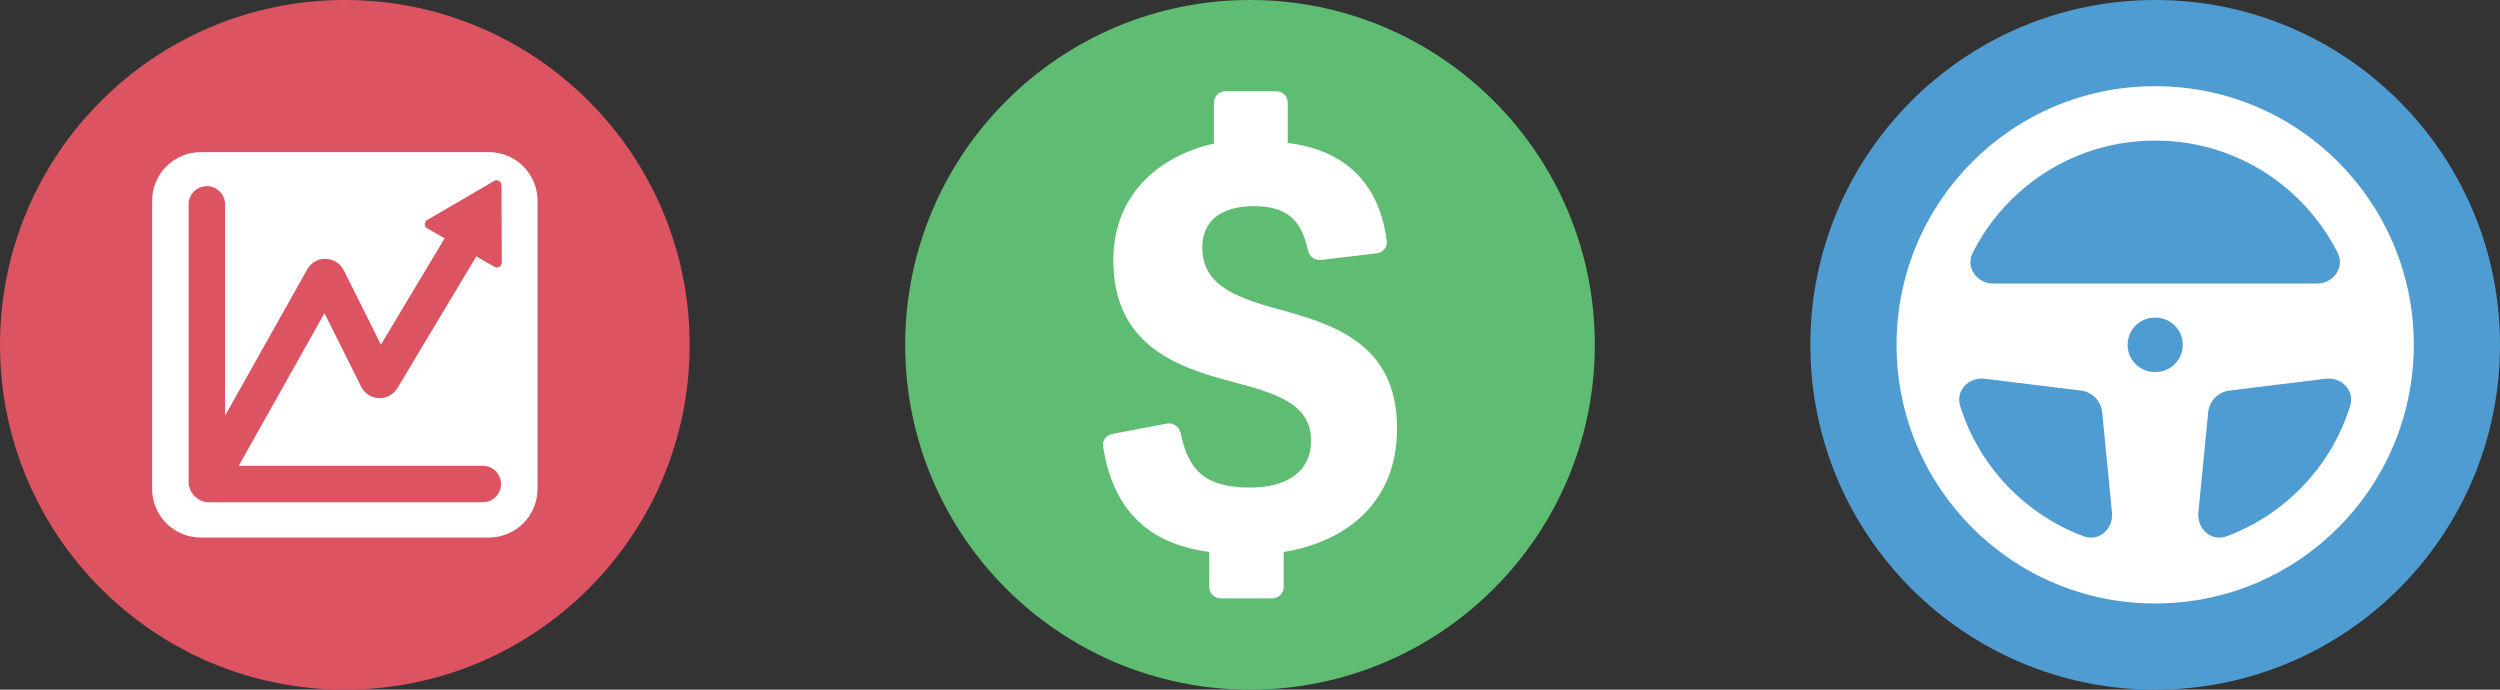
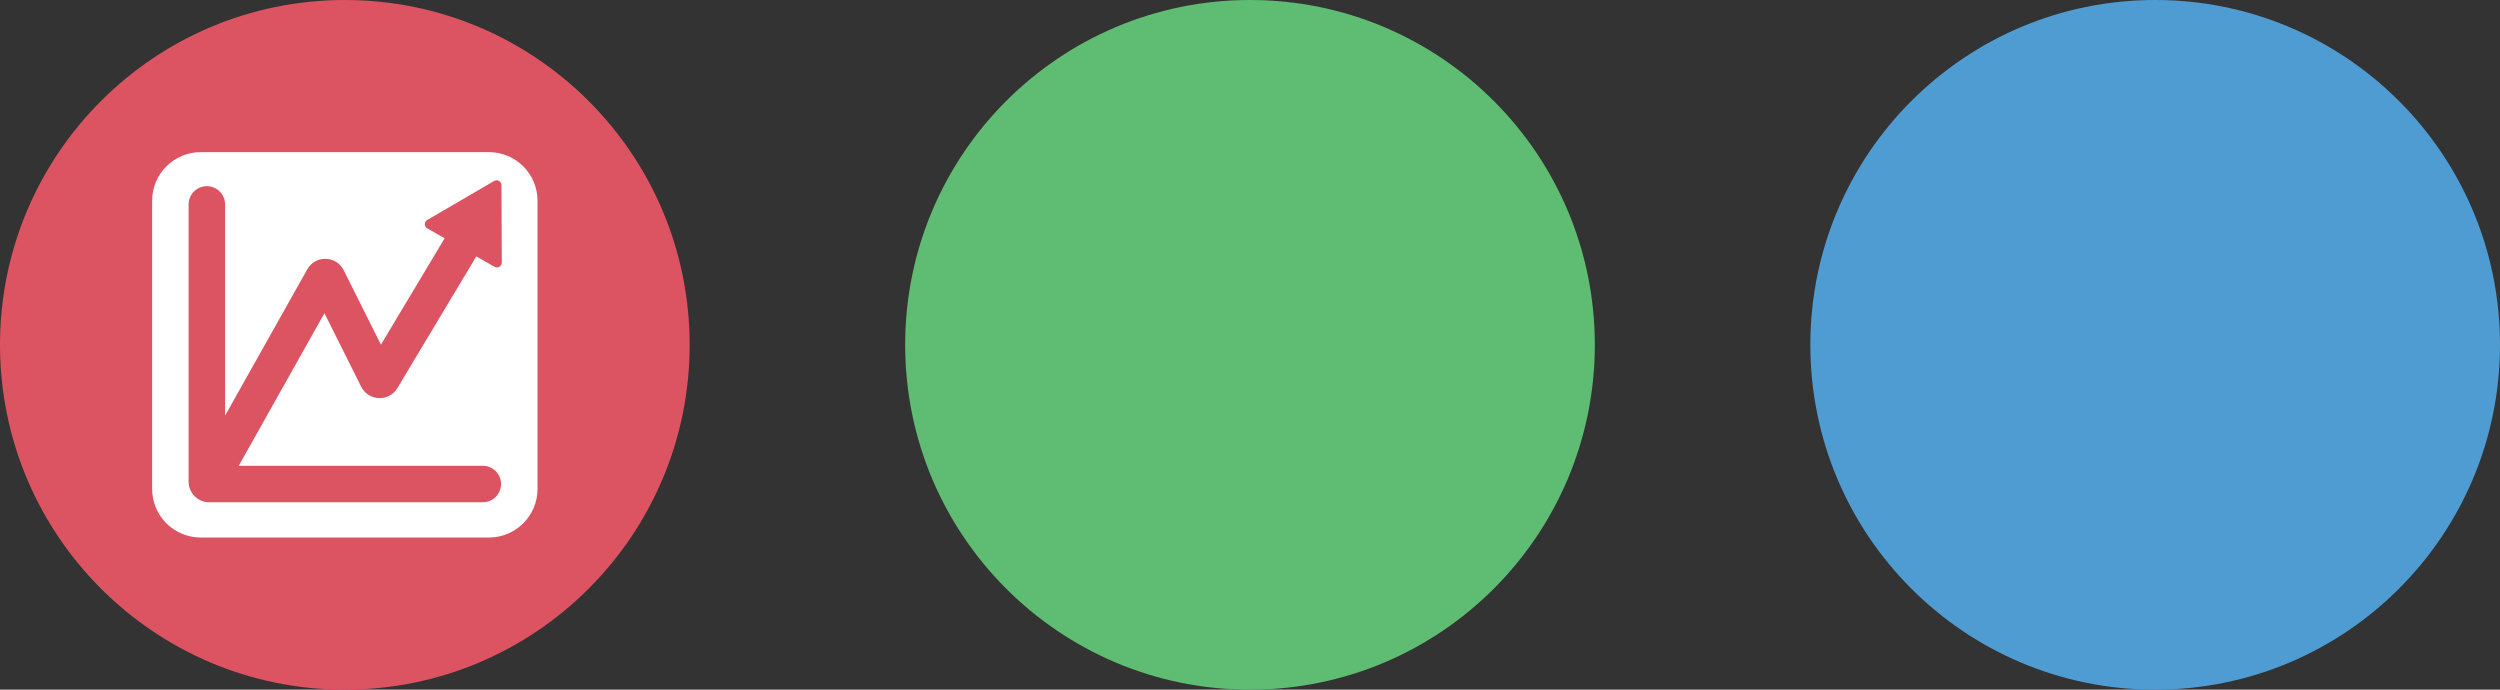
<svg xmlns="http://www.w3.org/2000/svg" width="464" height="128" viewBox="0 0 464 128" fill="none">
  <rect x="0" y="0" width="464" height="128" fill="#333333" stroke="none" />
  <g clip-path="url(#clip0_155_2)">
    <circle cx="64" cy="64" r="64" fill="#DC5362" />
    <path fill-rule="evenodd" clip-rule="evenodd" d="M37.261 28.235C32.276 28.235 28.235 32.276 28.235 37.261V90.739C28.235 95.724 32.276 99.765 37.261 99.765H90.739C95.724 99.765 99.765 95.724 99.765 90.739V37.261C99.765 32.276 95.724 28.235 90.739 28.235H37.261ZM91.783 49.521L88.403 47.589L73.757 72.029C72.201 74.626 68.39 74.481 67.036 71.773L60.216 58.133L44.307 86.452H89.611C91.48 86.452 92.995 87.967 92.995 89.836C92.995 91.706 91.48 93.221 89.611 93.221H38.841C36.722 93.221 35.005 91.504 35.005 89.385V37.938C35.005 36.069 36.52 34.553 38.389 34.553C40.259 34.553 41.774 36.069 41.774 37.938V77.14L57.022 49.997C58.529 47.314 62.422 47.408 63.797 50.16L70.699 63.963L82.525 44.228L79.306 42.387C78.703 42.042 78.7 41.174 79.3 40.824L91.716 33.586C92.316 33.236 93.07 33.667 93.073 34.362L93.133 48.734C93.136 49.428 92.386 49.866 91.783 49.521Z" fill="white" />
    <circle cx="400" cy="64" r="64" fill="#4F9CD3" />
-     <path fill-rule="evenodd" clip-rule="evenodd" d="M400 112C399.975 112 399.95 112 399.925 112C373.457 112 352 90.51 352 64C352 37.49 373.457 16 399.925 16C399.95 16 399.975 16 400 16C400.025 16 400.05 16 400.075 16C426.543 16 448 37.49 448 64C448 90.51 426.543 112 400.075 112L400 112ZM400 69.048C400.025 69.049 400.05 69.049 400.075 69.049C402.859 69.049 405.116 66.788 405.116 64C405.116 61.212 402.859 58.951 400.075 58.951C400.05 58.951 400.025 58.952 400 58.952C399.975 58.952 399.95 58.951 399.925 58.951C397.141 58.951 394.884 61.212 394.884 64C394.884 66.788 397.141 69.049 399.925 69.049C399.95 69.049 399.975 69.049 400 69.048ZM430.033 52.622C433.081 52.622 435.244 49.646 433.868 46.921C427.632 34.568 414.841 26.097 400.075 26.097C400.05 26.097 400.025 26.097 400 26.097C399.975 26.097 399.95 26.097 399.925 26.097C385.159 26.097 372.368 34.568 366.132 46.921C364.756 49.646 366.919 52.622 369.967 52.622H430.033ZM391.983 95.137C392.277 98.153 389.573 100.594 386.738 99.538C375.834 95.478 367.305 86.528 363.807 75.349C362.916 72.5 365.408 69.93 368.366 70.294L386.222 72.489C388.321 72.746 389.959 74.428 390.165 76.536L391.983 95.137ZM408.017 95.137C407.723 98.153 410.427 100.594 413.262 99.538C424.166 95.478 432.695 86.528 436.193 75.349C437.084 72.5 434.592 69.93 431.634 70.294L413.778 72.489C411.679 72.746 410.041 74.428 409.835 76.536L408.017 95.137Z" fill="white" />
    <circle cx="232" cy="64" r="64" fill="#5FBC73" />
-     <path d="M232.749 38.263C226.058 38.263 223.145 41.494 223.145 45.909C223.145 52.37 228.216 54.954 237.065 57.324C247.748 60.231 259.294 63.892 259.294 79.507C259.294 93.075 250.122 100.506 238.252 102.444V108.932C238.252 110.107 237.299 111.059 236.123 111.059H226.568C225.393 111.059 224.44 110.107 224.44 108.932V102.444C215.256 101.208 206.862 96.625 204.73 82.857C204.56 81.762 205.315 80.748 206.404 80.542L216.574 78.62C217.75 78.398 218.869 79.191 219.119 80.361C220.525 86.954 223.291 90.491 231.993 90.491C238.684 90.491 243.324 87.691 243.324 81.768C243.324 74.769 236.525 72.938 228.432 70.784C218.181 68.092 206.635 63.892 206.635 48.278C206.635 36.217 214.944 29.002 225.303 26.633V19.068C225.303 17.893 226.256 16.941 227.432 16.941H236.878C238.054 16.941 239.007 17.893 239.007 19.068V26.525C248.221 27.649 255.881 32.747 257.379 44.761C257.519 45.882 256.689 46.875 255.566 47.009L245.168 48.248C244.022 48.384 242.988 47.578 242.746 46.45C241.594 41.094 239.106 38.263 232.749 38.263Z" fill="white" />
  </g>
  <defs>
    <clipPath id="clip0_155_2">
      <rect width="464" height="128" fill="white" />
    </clipPath>
  </defs>
</svg>